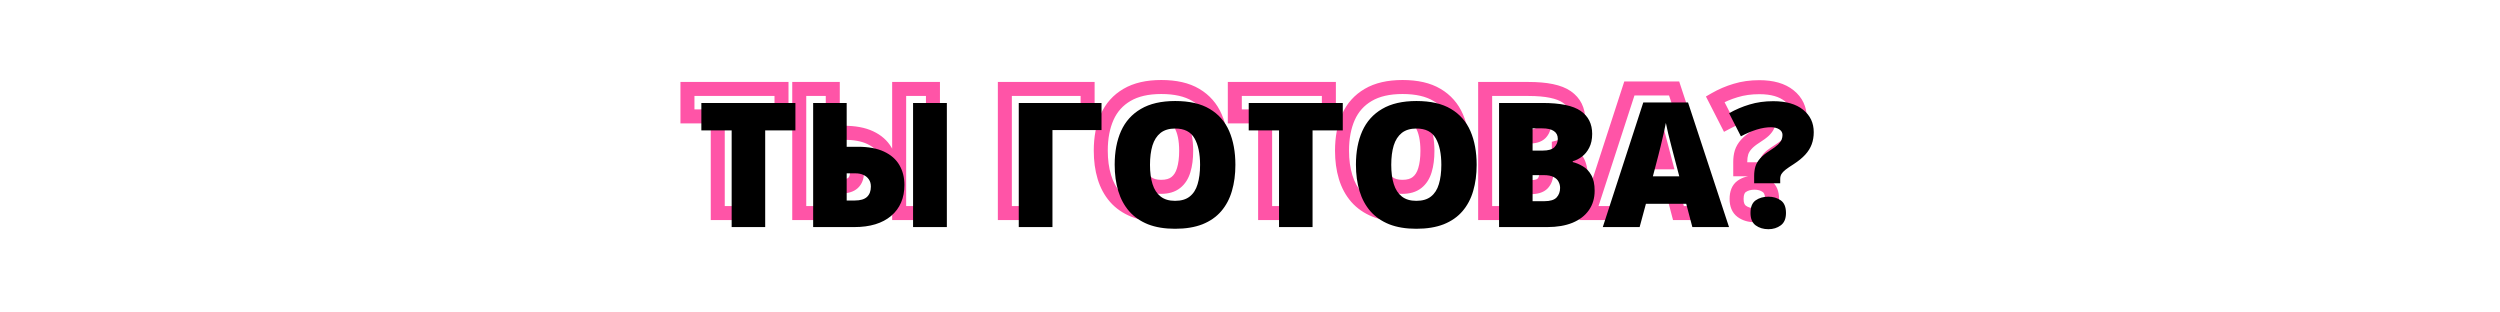
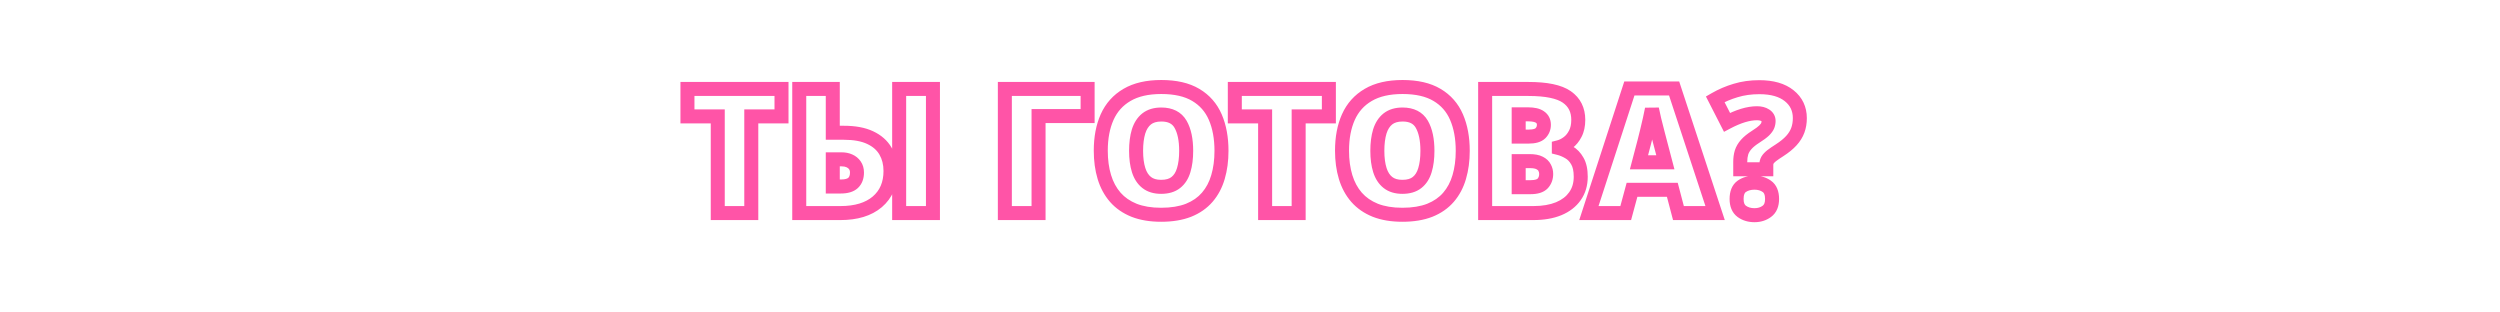
<svg xmlns="http://www.w3.org/2000/svg" width="352" height="44" viewBox="0 0 352 44" fill="none">
  <path d="M105.781 30V30.986H106.767V30H105.781ZM101.06 30H100.074V30.986H101.06V30ZM101.06 16.386H102.046V15.4H101.06V16.386ZM96.793 16.386H95.807V17.372H96.793V16.386ZM96.793 12.526V11.54H95.807V12.526H96.793ZM110.036 12.526H111.022V11.54H110.036V12.526ZM110.036 16.386V17.372H111.022V16.386H110.036ZM105.781 16.386V15.4H104.795V16.386H105.781ZM105.781 29.014H101.06V30.986H105.781V29.014ZM102.046 30V16.386H100.074V30H102.046ZM101.06 15.4H96.793V17.372H101.06V15.4ZM97.779 16.386V12.526H95.807V16.386H97.779ZM96.793 13.512H110.036V11.54H96.793V13.512ZM109.05 12.526V16.386H111.022V12.526H109.05ZM110.036 15.4H105.781V17.372H110.036V15.4ZM104.795 16.386V30H106.767V16.386H104.795ZM112.534 30H111.548V30.986H112.534V30ZM112.534 12.526V11.54H111.548V12.526H112.534ZM117.255 12.526H118.241V11.54H117.255V12.526ZM117.255 18.693H116.269V19.679H117.255V18.693ZM122.514 19.374L122.094 20.266L122.097 20.268L122.514 19.374ZM124.678 21.275L123.824 21.768L123.826 21.772L124.678 21.275ZM123.518 28.422L124.155 29.175L124.158 29.173L123.518 28.422ZM117.255 26.259H116.269V27.245H117.255V26.259ZM120.112 25.757L120.777 26.485L120.785 26.477L120.112 25.757ZM120.375 23.283L119.561 23.84L119.569 23.851L120.375 23.283ZM119.598 22.649L119.193 23.549L119.201 23.552L119.598 22.649ZM117.255 22.434V21.448H116.269V22.434H117.255ZM126.602 30H125.616V30.986H126.602V30ZM126.602 12.526V11.54H125.616V12.526H126.602ZM131.359 12.526H132.345V11.54H131.359V12.526ZM131.359 30V30.986H132.345V30H131.359ZM113.52 30V12.526H111.548V30H113.52ZM112.534 13.512H117.255V11.54H112.534V13.512ZM116.269 12.526V18.693H118.241V12.526H116.269ZM117.255 19.679H118.821V17.707H117.255V19.679ZM118.821 19.679C120.229 19.679 121.303 19.894 122.094 20.266L122.934 18.482C121.797 17.946 120.409 17.707 118.821 17.707V19.679ZM122.097 20.268C122.913 20.649 123.469 21.155 123.824 21.768L125.531 20.781C124.946 19.769 124.06 19.008 122.932 18.481L122.097 20.268ZM123.826 21.772C124.197 22.406 124.397 23.162 124.397 24.072H126.369C126.369 22.861 126.099 21.753 125.529 20.777L123.826 21.772ZM124.397 24.072C124.397 25.665 123.872 26.825 122.878 27.672L124.158 29.173C125.65 27.9 126.369 26.16 126.369 24.072H124.397ZM122.881 27.67C121.871 28.524 120.397 29.014 118.331 29.014V30.986C120.695 30.986 122.679 30.424 124.155 29.175L122.881 27.67ZM118.331 29.014H112.534V30.986H118.331V29.014ZM117.255 27.245H118.403V25.273H117.255V27.245ZM118.403 27.245C119.29 27.245 120.15 27.057 120.777 26.485L119.447 25.029C119.34 25.126 119.061 25.273 118.403 25.273V27.245ZM120.785 26.477C121.399 25.903 121.648 25.127 121.648 24.299H119.676C119.676 24.729 119.557 24.926 119.438 25.037L120.785 26.477ZM121.648 24.299C121.648 23.735 121.513 23.186 121.18 22.714L119.569 23.851C119.619 23.922 119.676 24.049 119.676 24.299H121.648ZM121.188 22.725C120.887 22.286 120.48 21.959 119.994 21.746L119.201 23.552C119.369 23.626 119.48 23.722 119.562 23.84L121.188 22.725ZM120.002 21.75C119.535 21.54 119.027 21.448 118.498 21.448V23.42C118.799 23.42 119.023 23.472 119.193 23.549L120.002 21.75ZM118.498 21.448H117.255V23.42H118.498V21.448ZM116.269 22.434V26.259H118.241V22.434H116.269ZM127.588 30V12.526H125.616V30H127.588ZM126.602 13.512H131.359V11.54H126.602V13.512ZM130.373 12.526V30H132.345V12.526H130.373ZM131.359 29.014H126.602V30.986H131.359V29.014ZM153.136 12.526H154.122V11.54H153.136V12.526ZM153.136 16.338V17.325H154.122V16.338H153.136ZM146.228 16.338V15.352H145.242V16.338H146.228ZM146.228 30V30.986H147.214V30H146.228ZM141.483 30H140.497V30.986H141.483V30ZM141.483 12.526V11.54H140.497V12.526H141.483ZM152.15 12.526V16.338H154.122V12.526H152.15ZM153.136 15.352H146.228V17.325H153.136V15.352ZM145.242 16.338V30H147.214V16.338H145.242ZM146.228 29.014H141.483V30.986H146.228V29.014ZM142.469 30V12.526H140.497V30H142.469ZM141.483 13.512H153.136V11.54H141.483V13.512ZM171.495 24.92L170.549 24.641L170.548 24.646L171.495 24.92ZM169.989 27.765L170.737 28.408L169.989 27.765ZM167.348 29.606L167.708 30.523L167.714 30.521L167.348 29.606ZM159.674 29.606L159.306 30.52L159.314 30.523L159.674 29.606ZM157.033 27.777L156.289 28.424L156.292 28.428L157.033 27.777ZM155.885 16.482L154.986 16.078L154.985 16.08L155.885 16.482ZM158.682 13.362L159.178 14.214L159.182 14.212L158.682 13.362ZM168.363 13.362L167.859 14.209L167.861 14.211L168.363 13.362ZM171.113 16.494L170.207 16.885L171.113 16.494ZM160.32 23.952L159.379 24.249L160.32 23.952ZM161.455 25.697L160.846 26.473L161.455 25.697ZM165.555 25.697L164.946 24.921L164.94 24.926L165.555 25.697ZM166.666 23.952L165.723 23.664L165.72 23.673L166.666 23.952ZM166.224 17.498L165.369 17.989L166.224 17.498ZM161.443 16.745L160.833 15.97L160.827 15.975L161.443 16.745ZM160.308 18.514L159.366 18.22L159.364 18.229L160.308 18.514ZM170.999 21.239C170.999 22.506 170.845 23.638 170.549 24.641L172.441 25.199C172.798 23.988 172.971 22.665 172.971 21.239H170.999ZM170.548 24.646C170.265 25.622 169.827 26.442 169.241 27.122L170.737 28.408C171.522 27.495 172.088 26.418 172.442 25.195L170.548 24.646ZM169.241 27.122C168.67 27.787 167.925 28.312 166.981 28.69L167.714 30.521C168.921 30.038 169.938 29.337 170.737 28.408L169.241 27.122ZM166.987 28.688C166.055 29.054 164.896 29.253 163.487 29.253V31.225C165.073 31.225 166.489 31.002 167.708 30.523L166.987 28.688ZM163.487 29.253C162.112 29.253 160.969 29.055 160.034 28.688L159.314 30.523C160.531 31.001 161.929 31.225 163.487 31.225V29.253ZM160.043 28.691C159.104 28.313 158.355 27.788 157.773 27.126L156.292 28.428C157.096 29.343 158.109 30.038 159.306 30.52L160.043 28.691ZM157.777 27.13C157.183 26.448 156.733 25.622 156.435 24.635L154.547 25.205C154.918 26.434 155.496 27.512 156.289 28.424L157.777 27.13ZM156.435 24.635C156.132 23.635 155.975 22.498 155.975 21.215H154.003C154.003 22.657 154.18 23.991 154.547 25.205L156.435 24.635ZM155.975 21.215C155.975 19.505 156.256 18.07 156.786 16.884L154.985 16.08C154.319 17.572 154.003 19.292 154.003 21.215H155.975ZM156.784 16.886C157.307 15.725 158.1 14.842 159.178 14.214L158.186 12.51C156.747 13.348 155.675 14.546 154.986 16.078L156.784 16.886ZM159.182 14.212C160.246 13.586 161.668 13.237 163.511 13.237V11.265C161.433 11.265 159.636 11.657 158.182 12.512L159.182 14.212ZM163.511 13.237C165.389 13.237 166.815 13.587 167.859 14.209L168.868 12.515C167.426 11.655 165.616 11.265 163.511 11.265V13.237ZM167.861 14.211C168.931 14.845 169.707 15.727 170.207 16.885L172.018 16.103C171.354 14.567 170.298 13.362 168.866 12.514L167.861 14.211ZM170.207 16.885C170.725 18.082 170.999 19.526 170.999 21.239H172.971C172.971 19.319 172.664 17.599 172.018 16.103L170.207 16.885ZM158.975 21.239C158.975 22.361 159.102 23.371 159.379 24.249L161.26 23.655C161.059 23.02 160.947 22.221 160.947 21.239H158.975ZM159.379 24.249C159.666 25.156 160.142 25.921 160.846 26.473L162.064 24.921C161.732 24.661 161.452 24.262 161.26 23.655L159.379 24.249ZM160.846 26.473C161.58 27.049 162.49 27.293 163.487 27.293V25.321C162.81 25.321 162.366 25.158 162.064 24.921L160.846 26.473ZM163.487 27.293C164.505 27.293 165.434 27.054 166.169 26.468L164.94 24.926C164.655 25.153 164.206 25.321 163.487 25.321V27.293ZM166.163 26.473C166.873 25.916 167.343 25.145 167.612 24.231L165.72 23.673C165.544 24.274 165.273 24.665 164.946 24.921L166.163 26.473ZM167.609 24.24C167.876 23.365 167.999 22.358 167.999 21.239H166.027C166.027 22.223 165.918 23.025 165.723 23.664L167.609 24.24ZM167.999 21.239C167.999 19.568 167.723 18.129 167.079 17.007L165.369 17.989C165.777 18.7 166.027 19.755 166.027 21.239H167.999ZM167.079 17.007C166.337 15.714 165.058 15.137 163.511 15.137V17.109C164.53 17.109 165.059 17.449 165.369 17.989L167.079 17.007ZM163.511 15.137C162.498 15.137 161.575 15.385 160.833 15.97L162.053 17.519C162.362 17.276 162.818 17.109 163.511 17.109V15.137ZM160.827 15.975C160.126 16.535 159.652 17.307 159.366 18.22L161.249 18.808C161.442 18.191 161.724 17.783 162.059 17.515L160.827 15.975ZM159.364 18.229C159.097 19.11 158.975 20.119 158.975 21.239H160.947C160.947 20.255 161.056 19.448 161.251 18.799L159.364 18.229ZM182.85 30V30.986H183.836V30H182.85ZM178.129 30H177.143V30.986H178.129V30ZM178.129 16.386H179.115V15.4H178.129V16.386ZM173.862 16.386H172.876V17.372H173.862V16.386ZM173.862 12.526V11.54H172.876V12.526H173.862ZM187.105 12.526H188.091V11.54H187.105V12.526ZM187.105 16.386V17.372H188.091V16.386H187.105ZM182.85 16.386V15.4H181.864V16.386H182.85ZM182.85 29.014H178.129V30.986H182.85V29.014ZM179.115 30V16.386H177.143V30H179.115ZM178.129 15.4H173.862V17.372H178.129V15.4ZM174.848 16.386V12.526H172.876V16.386H174.848ZM173.862 13.512H187.105V11.54H173.862V13.512ZM186.119 12.526V16.386H188.091V12.526H186.119ZM187.105 15.4H182.85V17.372H187.105V15.4ZM181.864 16.386V30H183.836V16.386H181.864ZM205.464 24.92L204.518 24.641L204.517 24.646L205.464 24.92ZM203.958 27.765L204.705 28.408L203.958 27.765ZM201.316 29.606L201.677 30.523L201.682 30.521L201.316 29.606ZM193.643 29.606L193.274 30.52L193.282 30.523L193.643 29.606ZM191.001 27.777L190.257 28.424L190.261 28.428L191.001 27.777ZM189.854 16.482L188.955 16.078L188.953 16.08L189.854 16.482ZM192.651 13.362L193.147 14.214L193.151 14.212L192.651 13.362ZM202.332 13.362L201.827 14.209L201.83 14.211L202.332 13.362ZM205.081 16.494L204.176 16.885L205.081 16.494ZM194.288 23.952L193.348 24.249L194.288 23.952ZM195.424 25.697L194.815 26.473L195.424 25.697ZM199.523 25.697L198.915 24.921L198.909 24.926L199.523 25.697ZM200.635 23.952L199.692 23.664L199.689 23.673L200.635 23.952ZM200.193 17.498L199.337 17.989L200.193 17.498ZM195.412 16.745L194.801 15.97L194.796 15.975L195.412 16.745ZM194.276 18.514L193.335 18.22L193.332 18.229L194.276 18.514ZM204.968 21.239C204.968 22.506 204.814 23.638 204.518 24.641L206.409 25.199C206.767 23.988 206.94 22.665 206.94 21.239H204.968ZM204.517 24.646C204.234 25.622 203.795 26.442 203.21 27.122L204.705 28.408C205.491 27.495 206.056 26.418 206.411 25.195L204.517 24.646ZM203.21 27.122C202.638 27.787 201.894 28.312 200.95 28.69L201.682 30.521C202.89 30.038 203.906 29.337 204.705 28.408L203.21 27.122ZM200.956 28.688C200.023 29.054 198.865 29.253 197.456 29.253V31.225C199.042 31.225 200.458 31.002 201.677 30.523L200.956 28.688ZM197.456 29.253C196.081 29.253 194.938 29.055 194.003 28.688L193.282 30.523C194.499 31.001 195.898 31.225 197.456 31.225V29.253ZM194.011 28.691C193.073 28.313 192.324 27.788 191.742 27.126L190.261 28.428C191.065 29.343 192.077 30.038 193.274 30.52L194.011 28.691ZM191.745 27.13C191.152 26.448 190.702 25.622 190.403 24.635L188.516 25.205C188.887 26.434 189.464 27.512 190.257 28.424L191.745 27.13ZM190.403 24.635C190.101 23.635 189.943 22.498 189.943 21.215H187.971C187.971 22.657 188.148 23.991 188.516 25.205L190.403 24.635ZM189.943 21.215C189.943 19.505 190.225 18.07 190.754 16.884L188.953 16.08C188.288 17.572 187.971 19.292 187.971 21.215H189.943ZM190.753 16.886C191.276 15.725 192.068 14.842 193.147 14.214L192.155 12.51C190.715 13.348 189.643 14.546 188.955 16.078L190.753 16.886ZM193.151 14.212C194.215 13.586 195.637 13.237 197.479 13.237V11.265C195.401 11.265 193.604 11.657 192.151 12.512L193.151 14.212ZM197.479 13.237C199.358 13.237 200.784 13.587 201.827 14.209L202.837 12.515C201.394 11.655 199.585 11.265 197.479 11.265V13.237ZM201.83 14.211C202.9 14.845 203.676 15.727 204.176 16.885L205.986 16.103C205.323 14.567 204.267 13.362 202.835 12.514L201.83 14.211ZM204.176 16.885C204.693 18.082 204.968 19.526 204.968 21.239H206.94C206.94 19.319 206.632 17.599 205.986 16.103L204.176 16.885ZM192.944 21.239C192.944 22.361 193.071 23.371 193.348 24.249L195.228 23.655C195.028 23.02 194.916 22.221 194.916 21.239H192.944ZM193.348 24.249C193.634 25.156 194.111 25.921 194.815 26.473L196.032 24.921C195.7 24.661 195.42 24.262 195.228 23.655L193.348 24.249ZM194.815 26.473C195.549 27.049 196.459 27.293 197.456 27.293V25.321C196.779 25.321 196.334 25.158 196.032 24.921L194.815 26.473ZM197.456 27.293C198.473 27.293 199.403 27.054 200.138 26.468L198.909 24.926C198.624 25.153 198.175 25.321 197.456 25.321V27.293ZM200.132 26.473C200.841 25.916 201.311 25.145 201.581 24.231L199.689 23.673C199.512 24.274 199.241 24.665 198.915 24.921L200.132 26.473ZM201.578 24.24C201.845 23.365 201.968 22.358 201.968 21.239H199.995C199.995 22.223 199.887 23.025 199.692 23.664L201.578 24.24ZM201.968 21.239C201.968 19.568 201.692 18.129 201.048 17.007L199.337 17.989C199.745 18.7 199.995 19.755 199.995 21.239H201.968ZM201.048 17.007C200.306 15.714 199.026 15.137 197.479 15.137V17.109C198.498 17.109 199.028 17.449 199.337 17.989L201.048 17.007ZM197.479 15.137C196.467 15.137 195.544 15.385 194.801 15.97L196.022 17.519C196.331 17.276 196.787 17.109 197.479 17.109V15.137ZM194.796 15.975C194.095 16.535 193.62 17.307 193.335 18.22L195.217 18.808C195.41 18.191 195.693 17.783 196.028 17.515L194.796 15.975ZM193.332 18.229C193.066 19.11 192.944 20.119 192.944 21.239H194.916C194.916 20.255 195.024 19.448 195.22 18.799L193.332 18.229ZM209.109 12.526V11.54H208.123V12.526H209.109ZM220.607 13.649L220.044 14.458L220.607 13.649ZM221.803 18.825L220.929 18.368L220.923 18.378L221.803 18.825ZM220.763 20.091L220.178 19.297L220.171 19.303L220.763 20.091ZM219.484 20.725L219.241 19.769L218.498 19.959V20.725H219.484ZM219.484 20.845H218.498V21.614L219.245 21.801L219.484 20.845ZM220.906 21.442L220.403 22.29L220.411 22.295L220.42 22.3L220.906 21.442ZM222.089 22.673L221.231 23.158L221.235 23.166L221.239 23.173L222.089 22.673ZM221.755 27.622L220.95 27.052L220.946 27.057L221.755 27.622ZM219.46 29.39L219.832 30.303L219.839 30.301L219.46 29.39ZM209.109 30H208.123V30.986H209.109V30ZM213.83 19.231H212.844V20.217H213.83V19.231ZM216.902 18.753L217.599 19.45L217.608 19.441L216.902 18.753ZM216.83 16.482L216.259 17.285L216.269 17.293L216.279 17.3L216.83 16.482ZM213.83 16.099V15.113H212.844V16.099H213.83ZM213.83 22.685V21.699H212.844V22.685H213.83ZM213.83 26.355H212.844V27.341H213.83V26.355ZM217.213 25.829L217.934 26.501L217.942 26.493L217.213 25.829ZM217.488 23.617L216.601 24.048L216.608 24.064L216.616 24.079L217.488 23.617ZM216.783 22.948L216.325 23.822L216.333 23.826L216.342 23.83L216.783 22.948ZM209.109 13.512H215.205V11.54H209.109V13.512ZM215.205 13.512C217.687 13.512 219.228 13.89 220.044 14.458L221.171 12.84C219.836 11.91 217.774 11.54 215.205 11.54V13.512ZM220.044 14.458C220.834 15.008 221.235 15.77 221.235 16.876H223.207C223.207 15.178 222.532 13.788 221.171 12.84L220.044 14.458ZM221.235 16.876C221.235 17.524 221.117 18.008 220.929 18.368L222.677 19.281C223.046 18.573 223.207 17.758 223.207 16.876H221.235ZM220.923 18.378C220.712 18.794 220.46 19.09 220.178 19.297L221.347 20.886C221.91 20.471 222.351 19.922 222.682 19.271L220.923 18.378ZM220.171 19.303C219.846 19.547 219.536 19.694 219.241 19.769L219.727 21.68C220.308 21.533 220.851 21.258 221.354 20.88L220.171 19.303ZM218.498 20.725V20.845H220.47V20.725H218.498ZM219.245 21.801C219.62 21.895 220.006 22.055 220.403 22.29L221.409 20.594C220.866 20.272 220.303 20.033 219.723 19.888L219.245 21.801ZM220.42 22.3C220.72 22.47 220.995 22.741 221.231 23.158L222.948 22.188C222.562 21.506 222.048 20.956 221.392 20.584L220.42 22.3ZM221.239 23.173C221.436 23.507 221.581 24.049 221.581 24.884H223.554C223.554 23.855 223.38 22.923 222.939 22.173L221.239 23.173ZM221.581 24.884C221.581 25.768 221.359 26.474 220.95 27.052L222.559 28.191C223.234 27.239 223.554 26.121 223.554 24.884H221.581ZM220.946 27.057C220.536 27.645 219.932 28.126 219.081 28.48L219.839 30.301C220.98 29.826 221.906 29.128 222.563 28.186L220.946 27.057ZM219.087 28.477C218.237 28.824 217.186 29.014 215.91 29.014V30.986C217.375 30.986 218.691 30.769 219.832 30.303L219.087 28.477ZM215.91 29.014H209.109V30.986H215.91V29.014ZM210.095 30V12.526H208.123V30H210.095ZM213.83 20.217H215.253V18.245H213.83V20.217ZM215.253 20.217C216.117 20.217 216.999 20.05 217.599 19.45L216.205 18.056C216.167 18.093 215.95 18.245 215.253 18.245V20.217ZM217.608 19.441C218.109 18.928 218.366 18.285 218.366 17.57H216.394C216.394 17.778 216.333 17.924 216.196 18.064L217.608 19.441ZM218.366 17.57C218.366 16.795 218.045 16.111 217.381 15.664L216.279 17.3C216.349 17.346 216.394 17.388 216.394 17.57H218.366ZM217.402 15.678C216.794 15.246 215.987 15.113 215.157 15.113V17.085C215.841 17.085 216.149 17.208 216.259 17.285L217.402 15.678ZM215.157 15.113H213.83V17.085H215.157V15.113ZM212.844 16.099V19.231H214.816V16.099H212.844ZM212.844 22.685V26.355H214.816V22.685H212.844ZM213.83 27.341H215.492V25.369H213.83V27.341ZM215.492 27.341C216.402 27.341 217.325 27.155 217.934 26.501L216.491 25.156C216.448 25.203 216.223 25.369 215.492 25.369V27.341ZM217.942 26.493C218.451 25.934 218.689 25.243 218.689 24.49H216.717C216.717 24.805 216.628 25.006 216.484 25.165L217.942 26.493ZM218.689 24.49C218.689 24.021 218.579 23.571 218.359 23.156L216.616 24.079C216.683 24.206 216.717 24.338 216.717 24.49H218.689ZM218.375 23.187C218.126 22.674 217.711 22.31 217.224 22.066L216.342 23.83C216.523 23.921 216.579 24.003 216.601 24.048L218.375 23.187ZM217.24 22.075C216.707 21.795 216.064 21.699 215.396 21.699V23.671C215.907 23.671 216.189 23.75 216.325 23.822L217.24 22.075ZM215.396 21.699H213.83V23.671H215.396V21.699ZM236.325 30L235.371 30.251L235.564 30.986H236.325V30ZM235.464 26.725L236.418 26.474L236.224 25.739H235.464V26.725ZM229.787 26.725V25.739H229.032L228.835 26.468L229.787 26.725ZM228.902 30V30.986H229.657L229.854 30.257L228.902 30ZM223.715 30L222.777 29.695L222.358 30.986H223.715V30ZM229.416 12.454V11.468H228.7L228.478 12.149L229.416 12.454ZM235.715 12.454L236.652 12.146L236.429 11.468H235.715V12.454ZM241.488 30V30.986H242.851L242.425 29.692L241.488 30ZM234.484 22.852V23.838H235.762L235.438 22.602L234.484 22.852ZM233.731 19.984L232.776 20.229L232.777 20.234L233.731 19.984ZM233.384 18.657L232.43 18.906L232.431 18.909L233.384 18.657ZM232.93 16.864L231.969 17.086L231.971 17.093L231.973 17.101L232.93 16.864ZM232.596 15.334L233.562 15.141L231.625 15.16L232.596 15.334ZM232.285 16.817L231.324 16.596L231.322 16.605L232.285 16.817ZM231.878 18.55L230.922 18.311L230.919 18.323L231.878 18.55ZM231.52 19.984L230.568 19.726L230.566 19.734L231.52 19.984ZM230.767 22.852L229.813 22.602L229.489 23.838H230.767V22.852ZM237.278 29.749L236.418 26.474L234.51 26.976L235.371 30.251L237.278 29.749ZM235.464 25.739H229.787V27.711H235.464V25.739ZM228.835 26.468L227.95 29.743L229.854 30.257L230.739 26.982L228.835 26.468ZM228.902 29.014H223.715V30.986H228.902V29.014ZM224.653 30.305L230.354 12.759L228.478 12.149L222.777 29.695L224.653 30.305ZM229.416 13.44H235.715V11.468H229.416V13.44ZM234.778 12.762L240.551 30.308L242.425 29.692L236.652 12.146L234.778 12.762ZM241.488 29.014H236.325V30.986H241.488V29.014ZM235.438 22.602L234.685 19.734L232.777 20.234L233.53 23.103L235.438 22.602ZM234.686 19.739C234.606 19.425 234.489 18.98 234.338 18.406L232.431 18.909C232.582 19.482 232.697 19.921 232.776 20.229L234.686 19.739ZM234.339 18.409C234.188 17.831 234.038 17.238 233.888 16.628L231.973 17.101C232.125 17.718 232.278 18.32 232.43 18.906L234.339 18.409ZM233.891 16.643C233.749 16.026 233.639 15.526 233.562 15.141L231.629 15.528C231.711 15.939 231.825 16.46 231.969 17.086L233.891 16.643ZM231.625 15.16C231.557 15.537 231.457 16.015 231.324 16.596L233.246 17.037C233.383 16.439 233.49 15.928 233.566 15.509L231.625 15.16ZM231.322 16.605C231.196 17.178 231.063 17.746 230.922 18.311L232.835 18.789C232.981 18.206 233.118 17.619 233.248 17.028L231.322 16.605ZM230.919 18.323C230.785 18.891 230.668 19.358 230.568 19.726L232.472 20.242C232.579 19.845 232.701 19.356 232.838 18.776L230.919 18.323ZM230.566 19.734L229.813 22.602L231.721 23.103L232.474 20.234L230.566 19.734ZM230.767 23.838H234.484V21.866H230.767V23.838ZM245.026 23.833H244.04V24.819H245.026V23.833ZM245.205 21.466L244.266 21.166L244.263 21.174L244.261 21.183L245.205 21.466ZM247.201 19.255L246.674 18.421L246.673 18.422L247.201 19.255ZM248.397 18.37L249.083 19.079L249.088 19.073L249.094 19.068L248.397 18.37ZM248.899 17.677L249.819 18.031L249.823 18.02L248.899 17.677ZM248.564 16.243L248.022 17.067L248.03 17.072L248.037 17.076L248.564 16.243ZM245.408 16.267L245.122 15.323L245.119 15.324L245.408 16.267ZM243.161 17.223L242.283 17.672L242.739 18.563L243.623 18.094L243.161 17.223ZM241.5 13.972L241.008 13.117L240.195 13.585L240.622 14.421L241.5 13.972ZM244.381 12.741L244.661 13.686L244.668 13.684L244.381 12.741ZM251.922 13.482L251.303 14.249L251.307 14.252L251.922 13.482ZM250.584 21.143L251.111 21.976L251.119 21.971L250.584 21.143ZM249.448 21.92L248.846 21.139L248.835 21.148L249.448 21.92ZM248.863 22.542L248.017 22.034L248.01 22.047L248.002 22.06L248.863 22.542ZM248.695 23.833V24.819H249.681V23.833H248.695ZM245.241 26.235L244.679 25.425L244.673 25.429L245.241 26.235ZM248.767 26.235L248.199 27.041L248.205 27.045L248.767 26.235ZM248.767 29.761L248.188 28.963L248.182 28.968L248.767 29.761ZM245.241 29.761L244.656 30.555L244.662 30.559L245.241 29.761ZM246.012 23.833V22.805H244.04V23.833H246.012ZM246.012 22.805C246.012 22.389 246.062 22.041 246.15 21.749L244.261 21.183C244.109 21.688 244.04 22.232 244.04 22.805H246.012ZM246.144 21.767C246.224 21.517 246.371 21.256 246.612 20.986L245.138 19.675C244.741 20.122 244.441 20.618 244.266 21.166L246.144 21.767ZM246.612 20.986C246.85 20.717 247.213 20.415 247.729 20.088L246.673 18.422C246.058 18.812 245.536 19.227 245.138 19.675L246.612 20.986ZM247.728 20.088C248.289 19.733 248.755 19.396 249.083 19.079L247.71 17.662C247.528 17.839 247.197 18.091 246.674 18.421L247.728 20.088ZM249.094 19.068C249.393 18.769 249.668 18.423 249.819 18.031L247.978 17.323C247.97 17.346 247.91 17.462 247.699 17.673L249.094 19.068ZM249.823 18.02C249.941 17.702 250.004 17.371 250.004 17.032H248.032C248.032 17.122 248.016 17.222 247.974 17.335L249.823 18.02ZM250.004 17.032C250.004 16.331 249.655 15.766 249.09 15.409L248.037 17.076C248.058 17.09 248.066 17.097 248.065 17.097C248.064 17.096 248.058 17.089 248.05 17.076C248.042 17.062 248.037 17.048 248.034 17.036C248.031 17.025 248.032 17.023 248.032 17.032H250.004ZM249.106 15.419C248.596 15.084 247.995 14.958 247.381 14.958V16.93C247.738 16.93 247.926 17.004 248.022 17.067L249.106 15.419ZM247.381 14.958C246.659 14.958 245.904 15.086 245.122 15.323L245.695 17.21C246.331 17.017 246.891 16.93 247.381 16.93V14.958ZM245.119 15.324C244.347 15.561 243.54 15.906 242.7 16.352L243.623 18.094C244.377 17.695 245.068 17.403 245.698 17.209L245.119 15.324ZM244.039 16.774L242.378 13.523L240.622 14.421L242.283 17.672L244.039 16.774ZM241.992 14.827C242.824 14.348 243.713 13.967 244.661 13.686L244.1 11.796C243.008 12.12 241.977 12.56 241.008 13.117L241.992 14.827ZM244.668 13.684C245.584 13.405 246.597 13.261 247.715 13.261V11.289C246.427 11.289 245.217 11.455 244.093 11.798L244.668 13.684ZM247.715 13.261C249.39 13.261 250.542 13.634 251.303 14.249L252.542 12.715C251.311 11.72 249.658 11.289 247.715 11.289V13.261ZM251.307 14.252C252.062 14.856 252.431 15.621 252.431 16.637H254.403C254.403 15.04 253.775 13.701 252.538 12.712L251.307 14.252ZM252.431 16.637C252.431 17.157 252.351 17.609 252.205 18.005L254.055 18.688C254.291 18.048 254.403 17.361 254.403 16.637H252.431ZM252.205 18.005C252.062 18.391 251.831 18.769 251.493 19.14L252.95 20.469C253.44 19.932 253.815 19.338 254.055 18.688L252.205 18.005ZM251.493 19.14C251.15 19.516 250.675 19.91 250.048 20.315L251.119 21.971C251.847 21.5 252.464 21.002 252.95 20.469L251.493 19.14ZM250.056 20.31C249.566 20.621 249.159 20.898 248.846 21.14L250.051 22.701C250.296 22.512 250.646 22.271 251.111 21.976L250.056 20.31ZM248.835 21.148C248.513 21.404 248.22 21.697 248.017 22.034L249.708 23.049C249.745 22.988 249.842 22.866 250.062 22.692L248.835 21.148ZM248.002 22.06C247.799 22.423 247.709 22.819 247.709 23.223H249.681C249.681 23.117 249.703 23.059 249.723 23.023L248.002 22.06ZM247.709 23.223V23.833H249.681V23.223H247.709ZM248.695 22.846H245.026V24.819H248.695V22.846ZM245.498 28.016C245.498 27.348 245.684 27.129 245.809 27.041L244.673 25.429C243.826 26.026 243.526 26.995 243.526 28.016H245.498ZM245.803 27.045C246.106 26.835 246.499 26.707 247.034 26.707V24.735C246.166 24.735 245.364 24.95 244.679 25.425L245.803 27.045ZM247.034 26.707C247.526 26.707 247.9 26.83 248.199 27.041L249.335 25.429C248.662 24.955 247.88 24.735 247.034 24.735V26.707ZM248.205 27.045C248.335 27.136 248.522 27.353 248.522 28.016H250.494C250.494 26.989 250.187 26.02 249.329 25.425L248.205 27.045ZM248.522 28.016C248.522 28.615 248.349 28.846 248.188 28.963L249.346 30.559C250.174 29.959 250.494 29.026 250.494 28.016H248.522ZM248.182 28.968C247.883 29.188 247.517 29.313 247.034 29.313V31.285C247.89 31.285 248.679 31.052 249.352 30.554L248.182 28.968ZM247.034 29.313C246.509 29.313 246.122 29.182 245.82 28.963L244.662 30.559C245.349 31.057 246.157 31.285 247.034 31.285V29.313ZM245.826 28.968C245.671 28.853 245.498 28.621 245.498 28.016H243.526C243.526 29.021 243.839 29.952 244.656 30.554L245.826 28.968Z" fill="#FF54A7" />
-   <path d="M107.739 31.972H103.018V18.358H98.751V14.498H111.994V18.358H107.739V31.972ZM114.492 31.972V14.498H119.213V20.665H120.779C122.277 20.665 123.508 20.892 124.472 21.346C125.444 21.801 126.166 22.434 126.636 23.247C127.106 24.052 127.341 24.984 127.341 26.044C127.341 27.884 126.719 29.335 125.476 30.395C124.233 31.446 122.504 31.972 120.289 31.972H114.492ZM119.213 28.231H120.361C121.134 28.231 121.703 28.064 122.07 27.729C122.436 27.386 122.62 26.9 122.62 26.271C122.62 25.864 122.524 25.526 122.333 25.255C122.142 24.976 121.883 24.765 121.556 24.622C121.237 24.478 120.871 24.406 120.456 24.406H119.213V28.231ZM128.56 31.972V14.498H133.317V31.972H128.56ZM155.094 14.498V18.311H148.186V31.972H143.441V14.498H155.094ZM173.943 23.211C173.943 24.558 173.78 25.785 173.453 26.892C173.134 27.992 172.632 28.94 171.947 29.737C171.262 30.534 170.381 31.148 169.306 31.578C168.23 32 166.943 32.211 165.445 32.211C163.979 32.211 162.708 32 161.632 31.578C160.564 31.148 159.684 30.538 158.991 29.749C158.297 28.952 157.784 28 157.449 26.892C157.114 25.785 156.947 24.55 156.947 23.187C156.947 21.37 157.246 19.793 157.843 18.454C158.449 17.107 159.381 16.067 160.64 15.335C161.899 14.593 163.509 14.223 165.469 14.223C167.461 14.223 169.078 14.593 170.322 15.335C171.573 16.076 172.489 17.119 173.071 18.466C173.652 19.813 173.943 21.394 173.943 23.211ZM161.919 23.211C161.919 24.263 162.039 25.167 162.278 25.924C162.517 26.681 162.895 27.263 163.413 27.669C163.931 28.076 164.608 28.279 165.445 28.279C166.314 28.279 167.003 28.076 167.513 27.669C168.031 27.263 168.401 26.681 168.624 25.924C168.855 25.167 168.971 24.263 168.971 23.211C168.971 21.633 168.708 20.386 168.182 19.47C167.656 18.554 166.752 18.096 165.469 18.096C164.616 18.096 163.927 18.303 163.401 18.717C162.883 19.131 162.505 19.721 162.266 20.486C162.035 21.251 161.919 22.159 161.919 23.211ZM184.808 31.972H180.087V18.358H175.82V14.498H189.063V18.358H184.808V31.972ZM207.912 23.211C207.912 24.558 207.748 25.785 207.422 26.892C207.103 27.992 206.601 28.94 205.916 29.737C205.23 30.534 204.35 31.148 203.274 31.578C202.199 32 200.912 32.211 199.414 32.211C197.947 32.211 196.677 32 195.601 31.578C194.533 31.148 193.653 30.538 192.959 29.749C192.266 28.952 191.752 28 191.417 26.892C191.083 25.785 190.915 24.55 190.915 23.187C190.915 21.37 191.214 19.793 191.812 18.454C192.418 17.107 193.35 16.067 194.609 15.335C195.868 14.593 197.477 14.223 199.438 14.223C201.43 14.223 203.047 14.593 204.29 15.335C205.541 16.076 206.458 17.119 207.039 18.466C207.621 19.813 207.912 21.394 207.912 23.211ZM195.888 23.211C195.888 24.263 196.007 25.167 196.246 25.924C196.485 26.681 196.864 27.263 197.382 27.669C197.9 28.076 198.577 28.279 199.414 28.279C200.282 28.279 200.971 28.076 201.481 27.669C201.999 27.263 202.37 26.681 202.593 25.924C202.824 25.167 202.94 24.263 202.94 23.211C202.94 21.633 202.677 20.386 202.151 19.47C201.625 18.554 200.72 18.096 199.438 18.096C198.585 18.096 197.896 18.303 197.37 18.717C196.852 19.131 196.473 19.721 196.234 20.486C196.003 21.251 195.888 22.159 195.888 23.211ZM211.067 14.498H217.163C219.689 14.498 221.49 14.872 222.565 15.621C223.641 16.37 224.179 17.446 224.179 18.849C224.179 19.613 224.039 20.263 223.761 20.797C223.49 21.331 223.143 21.753 222.721 22.064C222.306 22.374 221.88 22.586 221.442 22.697V22.817C221.92 22.936 222.394 23.135 222.864 23.414C223.342 23.685 223.737 24.096 224.047 24.645C224.366 25.187 224.526 25.924 224.526 26.857C224.526 27.916 224.255 28.829 223.713 29.594C223.179 30.359 222.414 30.948 221.418 31.363C220.422 31.769 219.239 31.972 217.868 31.972H211.067V14.498ZM215.788 21.203H217.211C217.992 21.203 218.541 21.044 218.86 20.725C219.179 20.398 219.338 20.004 219.338 19.542C219.338 19.064 219.155 18.701 218.788 18.454C218.43 18.199 217.872 18.072 217.115 18.072H215.788V21.203ZM215.788 24.657V28.327H217.45C218.27 28.327 218.844 28.151 219.171 27.801C219.498 27.442 219.661 26.996 219.661 26.462C219.661 26.151 219.589 25.86 219.446 25.59C219.31 25.311 219.075 25.088 218.741 24.92C218.406 24.745 217.944 24.657 217.354 24.657H215.788ZM238.283 31.972L237.422 28.697H231.745L230.86 31.972H225.673L231.374 14.426H237.673L243.446 31.972H238.283ZM236.442 24.825L235.689 21.956C235.609 21.645 235.494 21.203 235.342 20.629C235.191 20.048 235.04 19.45 234.888 18.837C234.745 18.215 234.633 17.705 234.554 17.307C234.482 17.705 234.378 18.199 234.243 18.789C234.115 19.37 233.98 19.948 233.836 20.522C233.701 21.096 233.581 21.574 233.478 21.956L232.725 24.825H236.442ZM246.984 25.805V24.777C246.984 24.283 247.044 23.837 247.163 23.438C247.291 23.04 247.514 22.661 247.833 22.303C248.151 21.944 248.594 21.586 249.159 21.227C249.701 20.884 250.1 20.59 250.355 20.343C250.61 20.087 250.777 19.856 250.857 19.649C250.936 19.434 250.976 19.219 250.976 19.004C250.976 18.669 250.825 18.406 250.522 18.215C250.219 18.016 249.825 17.916 249.339 17.916C248.733 17.916 248.076 18.024 247.367 18.239C246.665 18.454 245.916 18.773 245.119 19.195L243.458 15.944C244.359 15.426 245.319 15.016 246.339 14.713C247.359 14.402 248.47 14.247 249.673 14.247C251.482 14.247 252.885 14.649 253.881 15.454C254.877 16.251 255.375 17.303 255.375 18.609C255.375 19.231 255.279 19.801 255.088 20.319C254.897 20.837 254.594 21.323 254.179 21.777C253.765 22.231 253.219 22.677 252.542 23.116C252.064 23.418 251.685 23.677 251.406 23.892C251.136 24.108 250.94 24.315 250.821 24.514C250.709 24.713 250.653 24.94 250.653 25.195V25.805H246.984ZM246.47 29.988C246.47 29.143 246.713 28.55 247.199 28.207C247.693 27.864 248.291 27.693 248.992 27.693C249.661 27.693 250.239 27.864 250.725 28.207C251.219 28.55 251.466 29.143 251.466 29.988C251.466 30.793 251.219 31.375 250.725 31.733C250.239 32.092 249.661 32.271 248.992 32.271C248.291 32.271 247.693 32.092 247.199 31.733C246.713 31.375 246.47 30.793 246.47 29.988Z" fill="black" />
</svg>